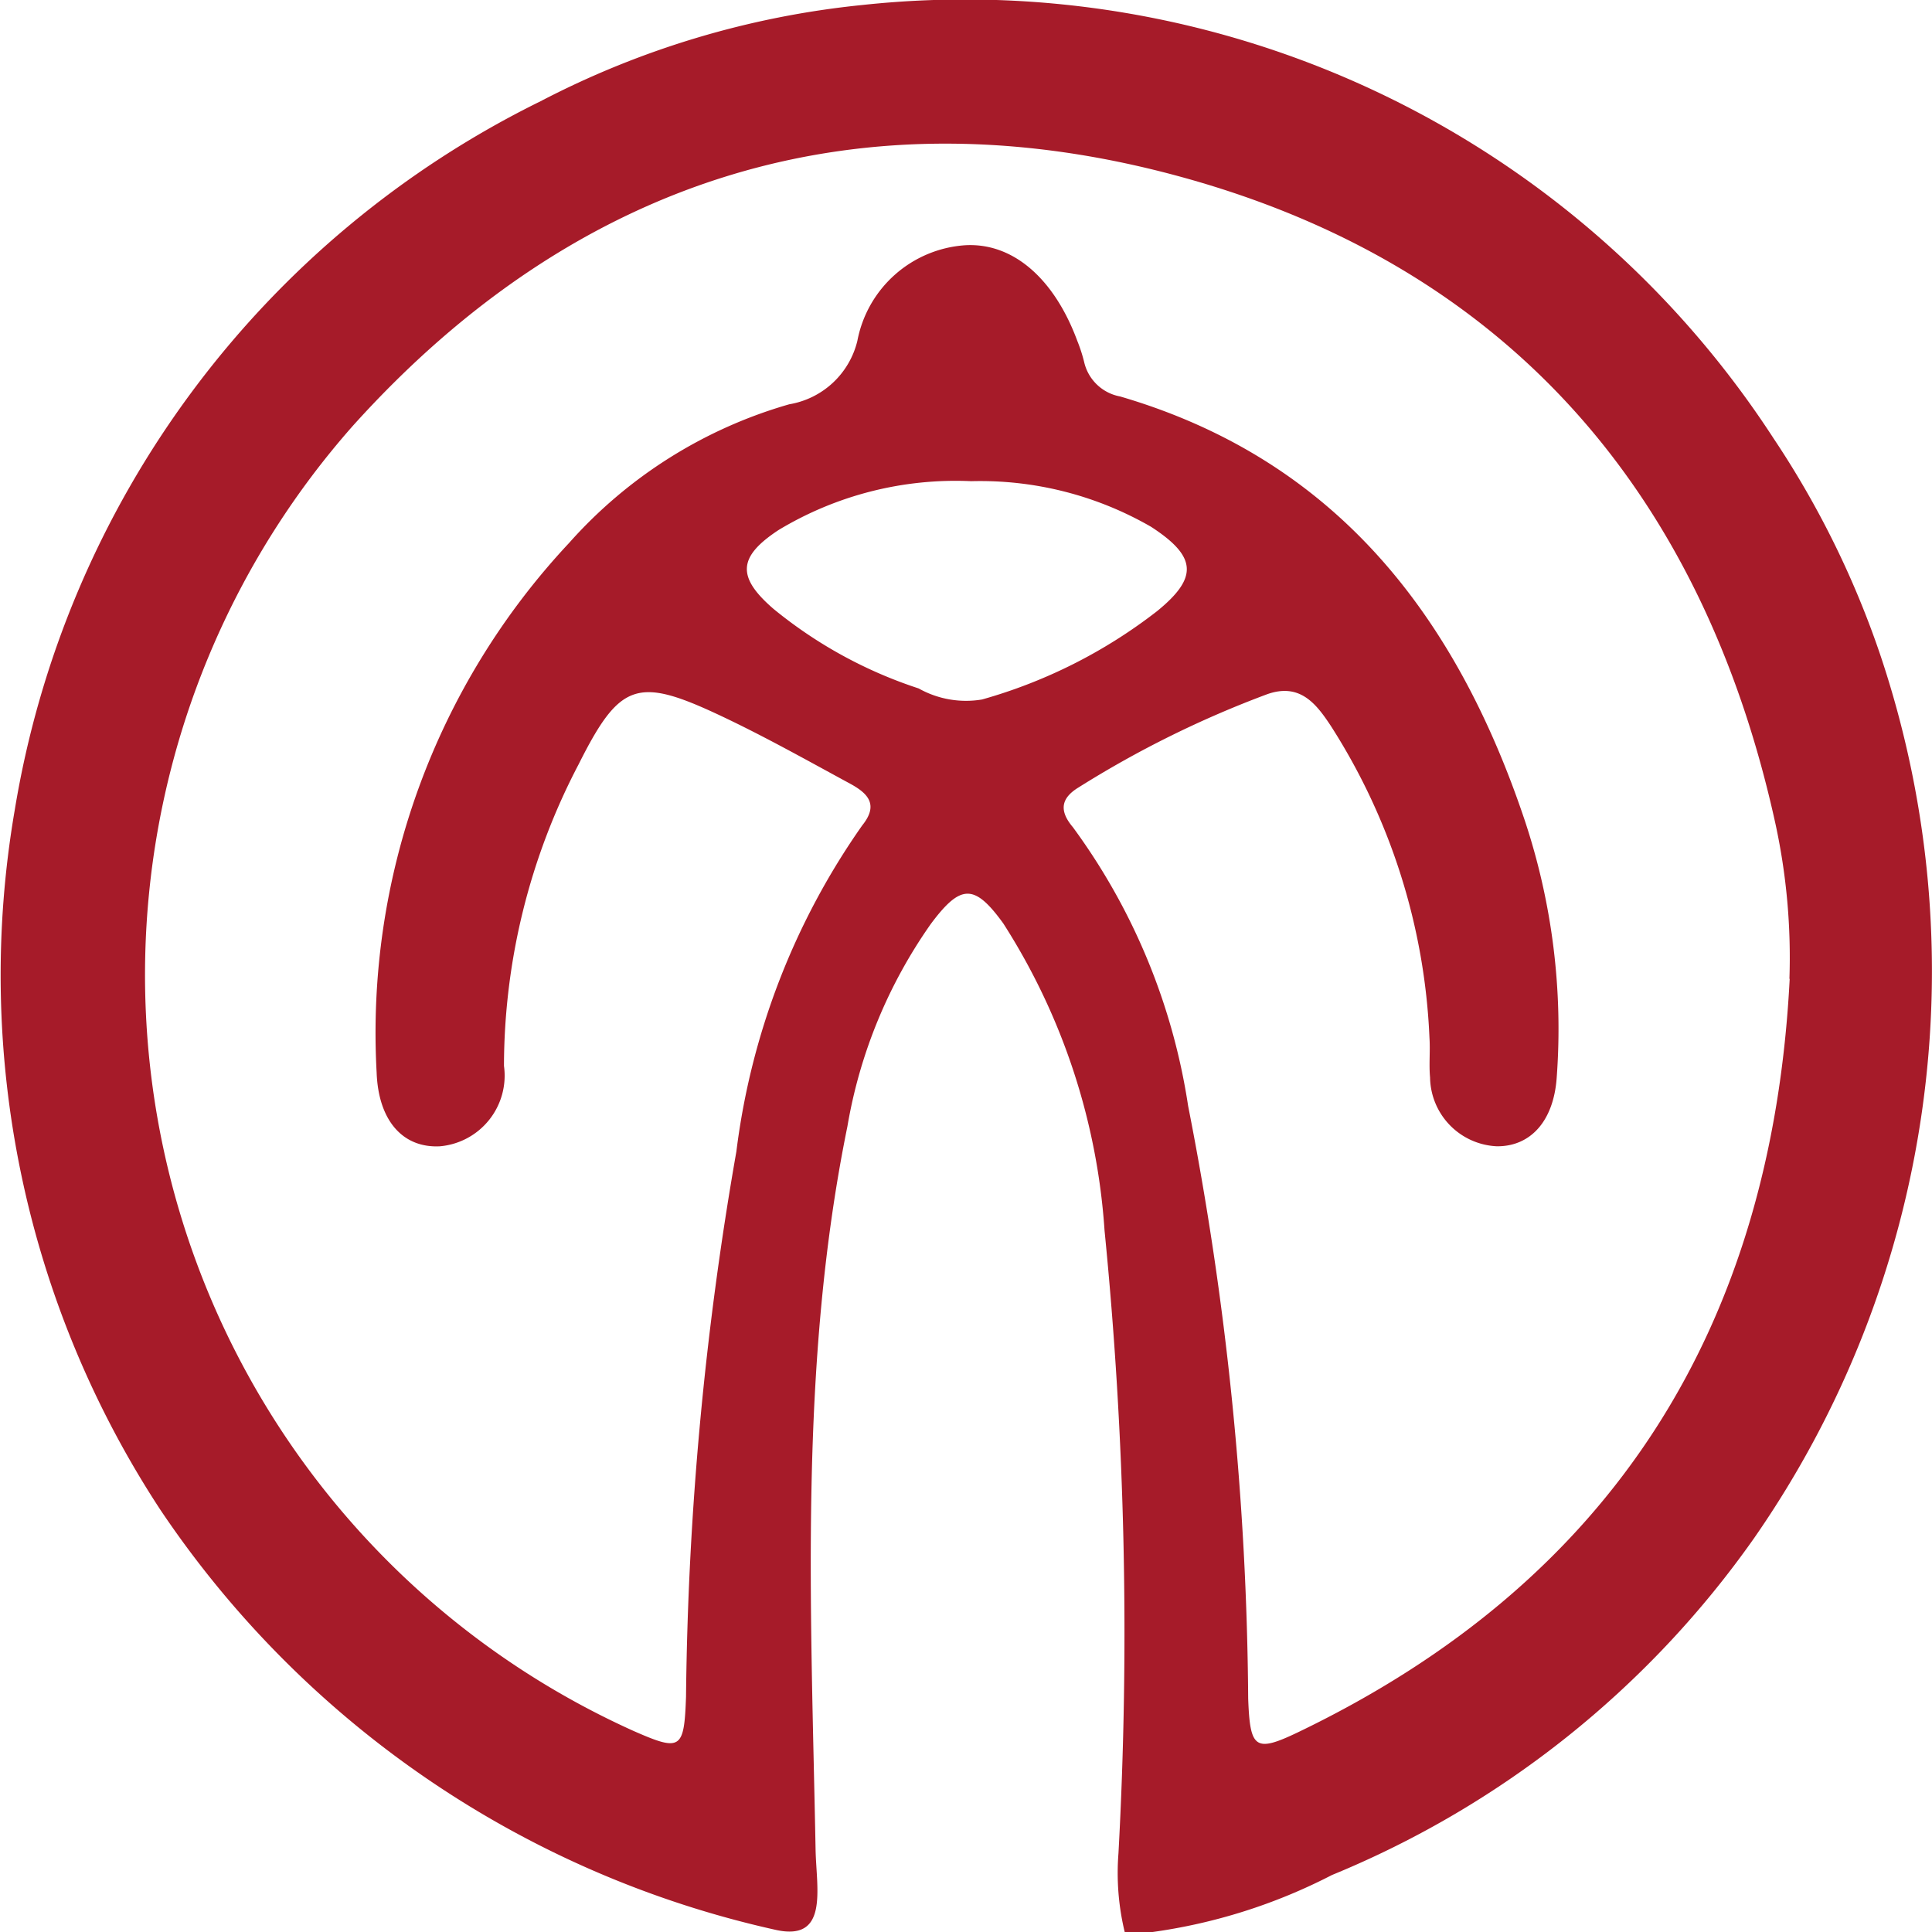
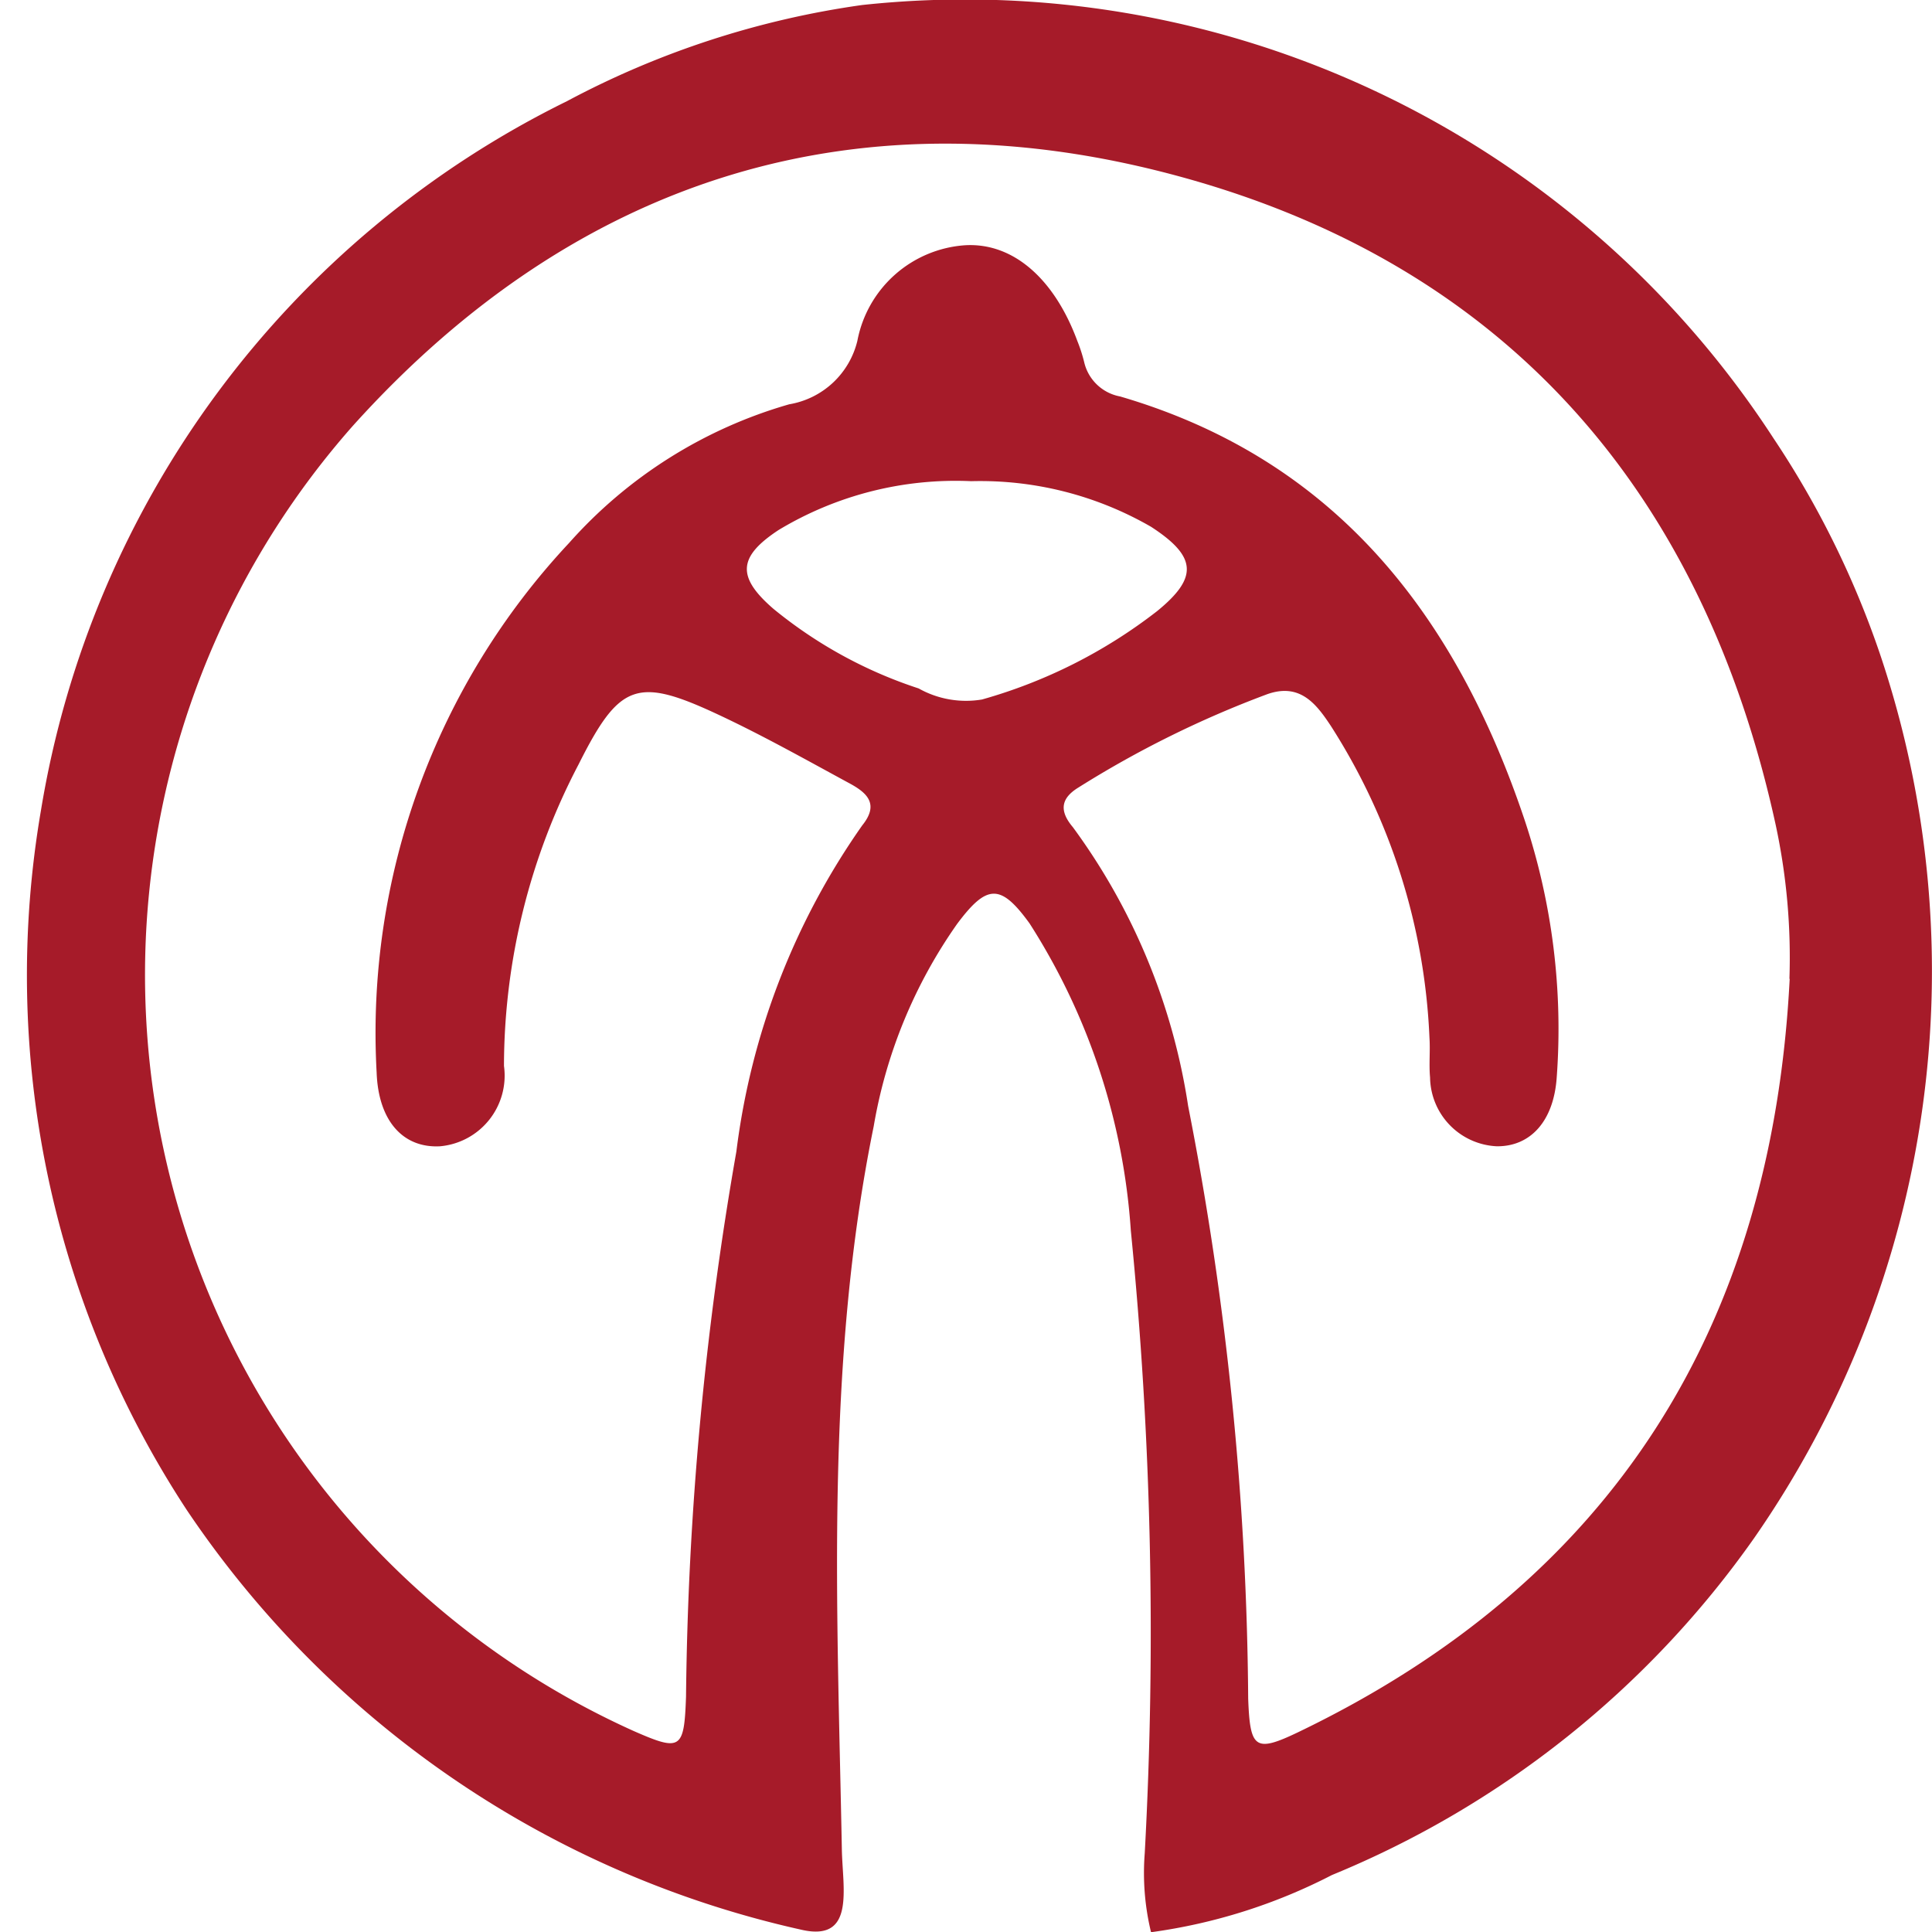
<svg xmlns="http://www.w3.org/2000/svg" width="35" height="35" viewBox="0 0 35 35">
  <defs>
    <style>.a{fill:#a61b29;}</style>
  </defs>
-   <path class="a" d="M600.276,198.935a17.463,17.463,0,0,1,16.513,7.851,16.69,16.69,0,0,1,1.929,3.91,17.992,17.992,0,0,1-2.284,16.016,17.446,17.446,0,0,1-7.646,6.1,10.105,10.105,0,0,1-3.277,1.036h-.476a4.564,4.564,0,0,1-.114-1.429,73.628,73.628,0,0,0-.252-11.282,11.769,11.769,0,0,0-1.835-5.565c-.523-.722-.771-.714-1.31.007a8.98,8.98,0,0,0-1.513,3.669c-.883,4.332-.66,8.719-.577,13.1.013.714.248,1.686-.742,1.453a18.164,18.164,0,0,1-11.128-7.606,17.656,17.656,0,0,1-2.638-12.676,17.465,17.465,0,0,1,9.526-12.841A16.106,16.106,0,0,1,600.276,198.935Zm16.8,17.641a11.406,11.406,0,0,0-.253-2.808c-1.316-6-4.852-10.08-10.719-11.706-5.831-1.617-10.983-.026-15.056,4.5a15.023,15.023,0,0,0,5.091,23.641c.856.376.914.334.948-.623a60.593,60.593,0,0,1,.912-9.874,13.07,13.07,0,0,1,2.28-5.909c.309-.382.091-.586-.214-.753-.791-.429-1.578-.872-2.392-1.253-1.468-.687-1.79-.581-2.532.9a11.8,11.8,0,0,0-1.352,5.463,1.285,1.285,0,0,1-1.158,1.456c-.668.036-1.118-.457-1.149-1.339a12.985,12.985,0,0,1,3.485-9.589,8.451,8.451,0,0,1,3.99-2.514,1.53,1.53,0,0,0,1.234-1.149,2.135,2.135,0,0,1,1.951-1.732c.872-.051,1.618.608,2.034,1.734a2.824,2.824,0,0,1,.123.38.821.821,0,0,0,.651.625c3.9,1.14,6.086,3.965,7.331,7.679a11.967,11.967,0,0,1,.579,4.663c-.056.789-.476,1.246-1.082,1.242a1.267,1.267,0,0,1-1.212-1.246c-.022-.239.005-.482-.011-.722A11.351,11.351,0,0,0,608.772,212c-.264-.4-.561-.795-1.164-.577a18.63,18.63,0,0,0-3.413,1.688c-.313.192-.355.417-.1.718a11.413,11.413,0,0,1,2.088,5.05,57.626,57.626,0,0,1,1.088,10.738c.034.9.121.983.9.61C613.874,227.487,616.758,222.878,617.081,216.576Zm-14.825-9.015a6.212,6.212,0,0,0-3.486.884c-.742.488-.76.853-.094,1.429a8.135,8.135,0,0,0,2.631,1.442,1.751,1.751,0,0,0,1.147.2,9.252,9.252,0,0,0,3.171-1.6c.747-.608.724-.988-.109-1.529A6.189,6.189,0,0,0,602.256,207.561Z" transform="translate(-584.659 -198.844)" />
+   <path class="a" d="M600.276,198.935a17.463,17.463,0,0,1,16.513,7.851,16.69,16.69,0,0,1,1.929,3.91,17.992,17.992,0,0,1-2.284,16.016,17.446,17.446,0,0,1-7.646,6.1,10.105,10.105,0,0,1-3.277,1.036a4.564,4.564,0,0,1-.114-1.429,73.628,73.628,0,0,0-.252-11.282,11.769,11.769,0,0,0-1.835-5.565c-.523-.722-.771-.714-1.31.007a8.98,8.98,0,0,0-1.513,3.669c-.883,4.332-.66,8.719-.577,13.1.013.714.248,1.686-.742,1.453a18.164,18.164,0,0,1-11.128-7.606,17.656,17.656,0,0,1-2.638-12.676,17.465,17.465,0,0,1,9.526-12.841A16.106,16.106,0,0,1,600.276,198.935Zm16.8,17.641a11.406,11.406,0,0,0-.253-2.808c-1.316-6-4.852-10.08-10.719-11.706-5.831-1.617-10.983-.026-15.056,4.5a15.023,15.023,0,0,0,5.091,23.641c.856.376.914.334.948-.623a60.593,60.593,0,0,1,.912-9.874,13.07,13.07,0,0,1,2.28-5.909c.309-.382.091-.586-.214-.753-.791-.429-1.578-.872-2.392-1.253-1.468-.687-1.79-.581-2.532.9a11.8,11.8,0,0,0-1.352,5.463,1.285,1.285,0,0,1-1.158,1.456c-.668.036-1.118-.457-1.149-1.339a12.985,12.985,0,0,1,3.485-9.589,8.451,8.451,0,0,1,3.99-2.514,1.53,1.53,0,0,0,1.234-1.149,2.135,2.135,0,0,1,1.951-1.732c.872-.051,1.618.608,2.034,1.734a2.824,2.824,0,0,1,.123.38.821.821,0,0,0,.651.625c3.9,1.14,6.086,3.965,7.331,7.679a11.967,11.967,0,0,1,.579,4.663c-.056.789-.476,1.246-1.082,1.242a1.267,1.267,0,0,1-1.212-1.246c-.022-.239.005-.482-.011-.722A11.351,11.351,0,0,0,608.772,212c-.264-.4-.561-.795-1.164-.577a18.63,18.63,0,0,0-3.413,1.688c-.313.192-.355.417-.1.718a11.413,11.413,0,0,1,2.088,5.05,57.626,57.626,0,0,1,1.088,10.738c.034.9.121.983.9.61C613.874,227.487,616.758,222.878,617.081,216.576Zm-14.825-9.015a6.212,6.212,0,0,0-3.486.884c-.742.488-.76.853-.094,1.429a8.135,8.135,0,0,0,2.631,1.442,1.751,1.751,0,0,0,1.147.2,9.252,9.252,0,0,0,3.171-1.6c.747-.608.724-.988-.109-1.529A6.189,6.189,0,0,0,602.256,207.561Z" transform="translate(-584.659 -198.844)" />
</svg>